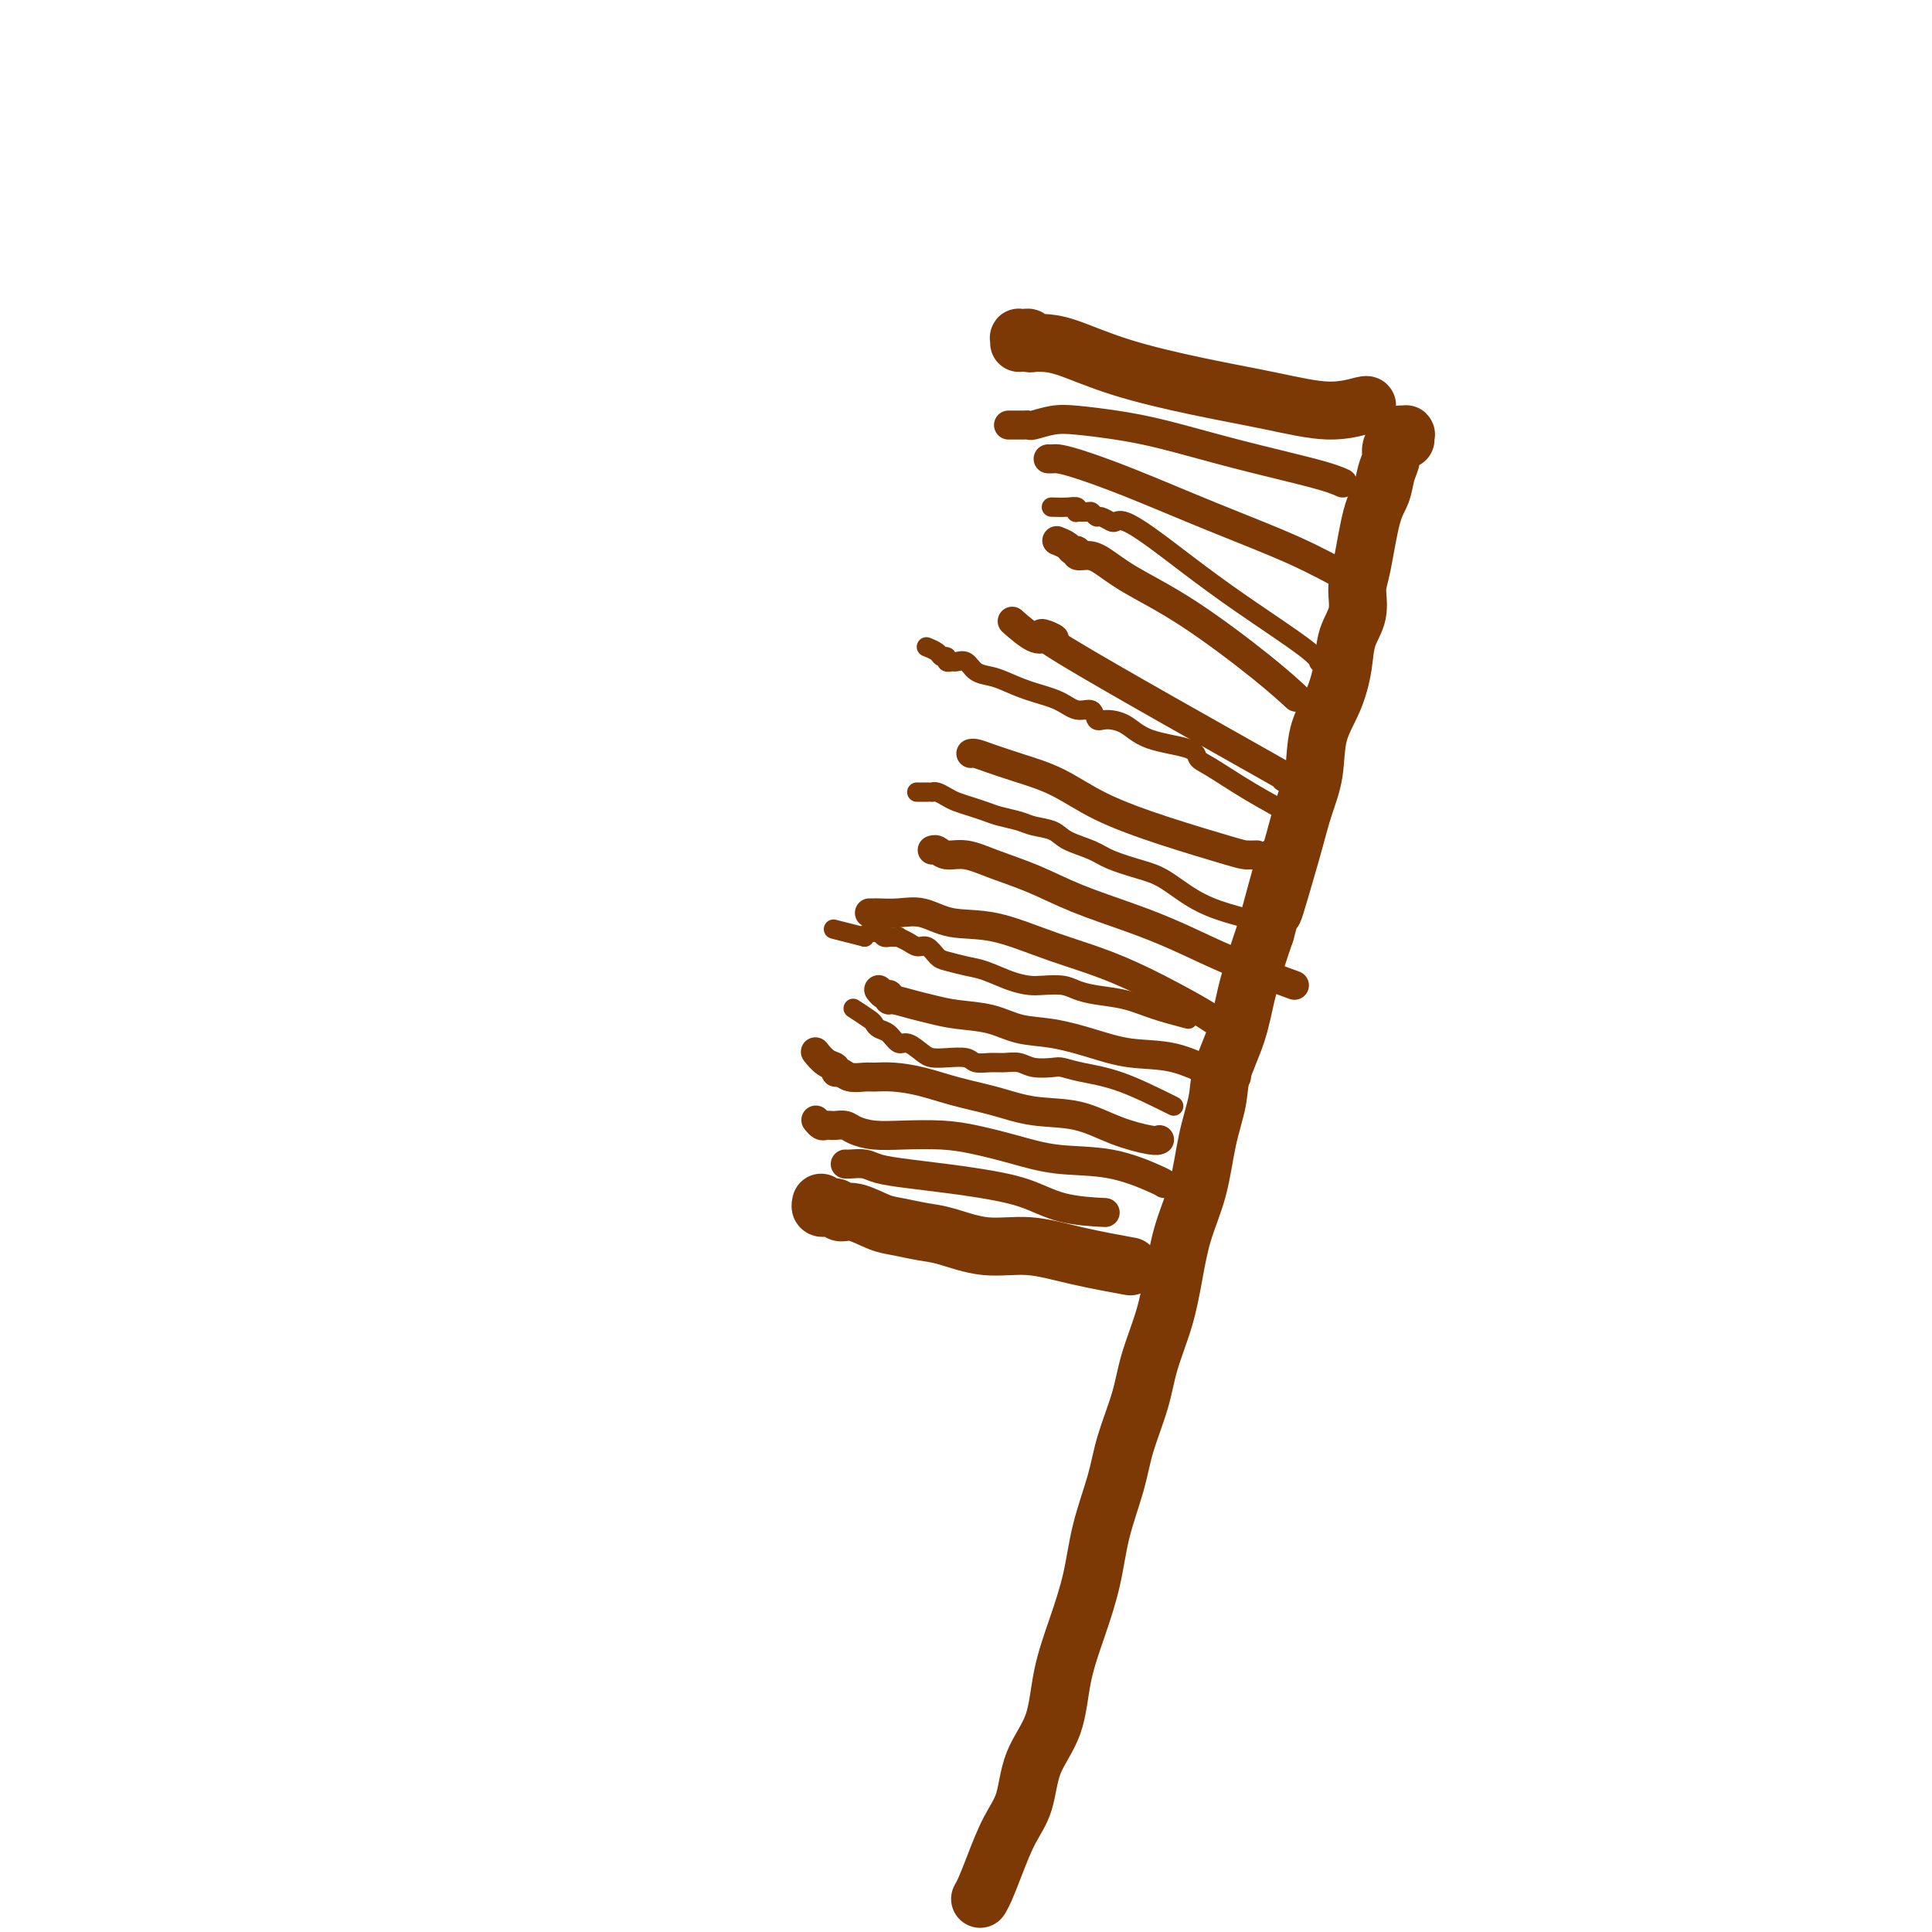
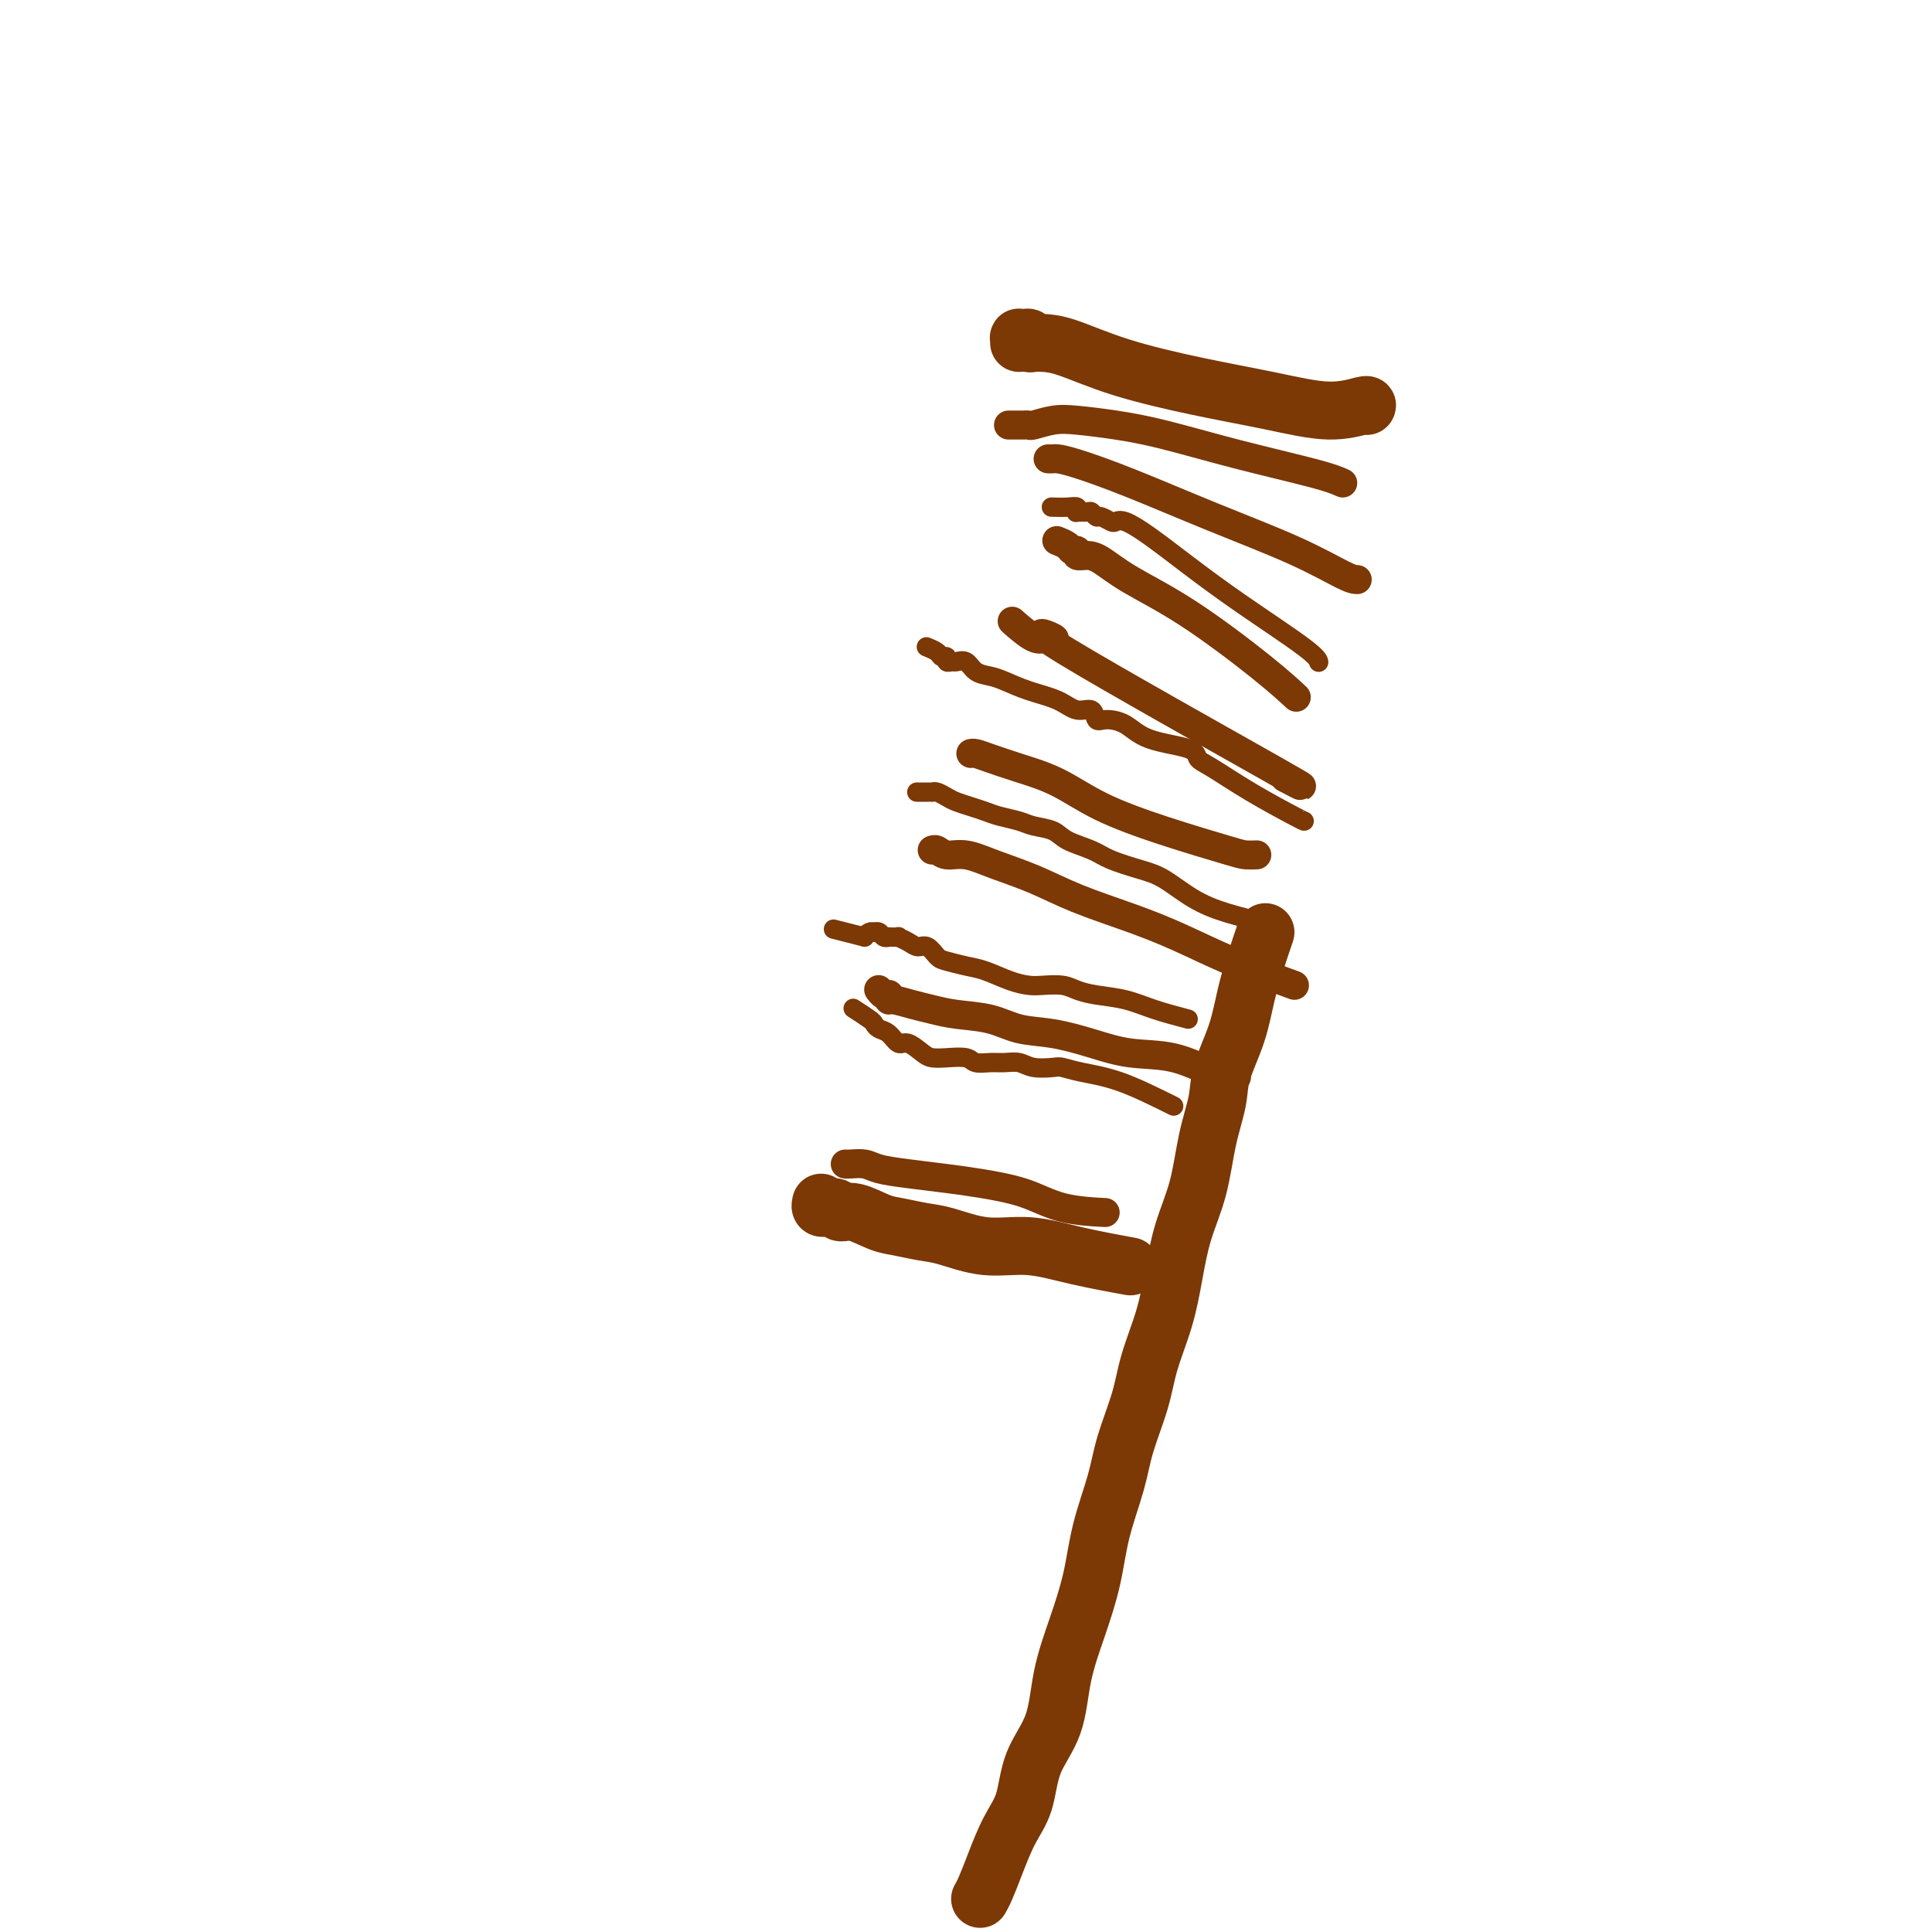
<svg xmlns="http://www.w3.org/2000/svg" viewBox="0 0 400 400" version="1.1">
  <g fill="none" stroke="#7C3805" stroke-width="12" stroke-linecap="round" stroke-linejoin="round">
    <path d="M203,393c-0.071,0.122 -0.142,0.245 0,0c0.142,-0.245 0.497,-0.857 1,-2c0.503,-1.143 1.154,-2.818 2,-5c0.846,-2.182 1.889,-4.870 3,-7c1.111,-2.130 2.292,-3.703 3,-6c0.708,-2.297 0.942,-5.317 2,-8c1.058,-2.683 2.940,-5.028 4,-8c1.060,-2.972 1.299,-6.572 2,-10c0.701,-3.428 1.863,-6.685 3,-10c1.137,-3.315 2.248,-6.688 3,-10c0.752,-3.312 1.145,-6.563 2,-10c0.855,-3.437 2.172,-7.059 3,-10c0.828,-2.941 1.167,-5.199 2,-8c0.833,-2.801 2.162,-6.143 3,-9c0.838,-2.857 1.187,-5.229 2,-8c0.813,-2.771 2.090,-5.943 3,-9c0.910,-3.057 1.452,-6.000 2,-9c0.548,-3.000 1.101,-6.056 2,-9c0.899,-2.944 2.146,-5.775 3,-9c0.854,-3.225 1.317,-6.842 2,-10c0.683,-3.158 1.586,-5.855 2,-8c0.414,-2.145 0.337,-3.738 1,-6c0.663,-2.262 2.064,-5.194 3,-8c0.936,-2.806 1.406,-5.486 2,-8c0.594,-2.514 1.313,-4.861 2,-7c0.687,-2.139 1.344,-4.069 2,-6" />
-     <path d="M262,193c7.164,-26.455 3.076,-10.593 2,-6c-1.076,4.593 0.862,-2.082 2,-6c1.138,-3.918 1.477,-5.077 2,-7c0.523,-1.923 1.229,-4.610 2,-7c0.771,-2.390 1.606,-4.484 2,-7c0.394,-2.516 0.348,-5.456 1,-8c0.652,-2.544 2.002,-4.694 3,-7c0.998,-2.306 1.643,-4.768 2,-7c0.357,-2.232 0.427,-4.236 1,-6c0.573,-1.764 1.649,-3.290 2,-5c0.351,-1.710 -0.022,-3.605 0,-5c0.022,-1.395 0.441,-2.289 1,-5c0.559,-2.711 1.259,-7.240 2,-10c0.741,-2.760 1.522,-3.751 2,-5c0.478,-1.249 0.654,-2.755 1,-4c0.346,-1.245 0.862,-2.229 1,-3c0.138,-0.771 -0.103,-1.331 0,-2c0.103,-0.669 0.549,-1.448 1,-2c0.451,-0.552 0.905,-0.876 1,-1c0.095,-0.124 -0.171,-0.047 0,0c0.171,0.047 0.778,0.064 1,0c0.222,-0.064 0.060,-0.210 0,0c-0.060,0.210 -0.017,0.774 0,1c0.017,0.226 0.009,0.113 0,0" />
    <path d="M283,84c-0.026,0.042 -0.053,0.084 0,0c0.053,-0.084 0.185,-0.293 -1,0c-1.185,0.293 -3.688,1.087 -7,1c-3.312,-0.087 -7.433,-1.057 -12,-2c-4.567,-0.943 -9.580,-1.861 -15,-3c-5.420,-1.139 -11.246,-2.500 -16,-4c-4.754,-1.500 -8.436,-3.138 -11,-4c-2.564,-0.862 -4.010,-0.949 -5,-1c-0.990,-0.051 -1.523,-0.066 -2,0c-0.477,0.066 -0.898,0.213 -1,0c-0.102,-0.213 0.116,-0.785 0,-1c-0.116,-0.215 -0.567,-0.071 -1,0c-0.433,0.071 -0.848,0.071 -1,0c-0.152,-0.071 -0.041,-0.211 0,0c0.041,0.211 0.012,0.775 0,1c-0.012,0.225 -0.006,0.113 0,0" />
    <path d="M233,262c0.887,0.162 1.774,0.324 0,0c-1.774,-0.324 -6.209,-1.133 -10,-2c-3.791,-0.867 -6.937,-1.791 -10,-2c-3.063,-0.209 -6.043,0.296 -9,0c-2.957,-0.296 -5.890,-1.394 -8,-2c-2.110,-0.606 -3.395,-0.722 -5,-1c-1.605,-0.278 -3.528,-0.719 -5,-1c-1.472,-0.281 -2.493,-0.401 -4,-1c-1.507,-0.599 -3.499,-1.677 -5,-2c-1.501,-0.323 -2.511,0.111 -3,0c-0.489,-0.111 -0.457,-0.765 -1,-1c-0.543,-0.235 -1.662,-0.049 -2,0c-0.338,0.049 0.105,-0.038 0,0c-0.105,0.038 -0.759,0.203 -1,0c-0.241,-0.203 -0.069,-0.772 0,-1c0.069,-0.228 0.034,-0.114 0,0" />
  </g>
  <g fill="none" stroke="#7C3805" stroke-width="6" stroke-linecap="round" stroke-linejoin="round">
-     <path d="M240,236c0.063,-0.038 0.126,-0.075 0,0c-0.126,0.075 -0.442,0.263 -2,0c-1.558,-0.263 -4.357,-0.976 -7,-2c-2.643,-1.024 -5.128,-2.358 -8,-3c-2.872,-0.642 -6.130,-0.593 -9,-1c-2.870,-0.407 -5.353,-1.272 -8,-2c-2.647,-0.728 -5.456,-1.320 -8,-2c-2.544,-0.680 -4.821,-1.449 -7,-2c-2.179,-0.551 -4.261,-0.884 -6,-1c-1.739,-0.116 -3.136,-0.016 -4,0c-0.864,0.016 -1.197,-0.052 -2,0c-0.803,0.052 -2.077,0.222 -3,0c-0.923,-0.222 -1.494,-0.837 -2,-1c-0.506,-0.163 -0.945,0.128 -1,0c-0.055,-0.128 0.274,-0.673 0,-1c-0.274,-0.327 -1.151,-0.434 -2,-1c-0.849,-0.566 -1.671,-1.590 -2,-2c-0.329,-0.410 -0.164,-0.205 0,0" />
-     <path d="M241,245c0.027,0.027 0.054,0.054 0,0c-0.054,-0.054 -0.190,-0.189 -2,-1c-1.810,-0.811 -5.296,-2.298 -9,-3c-3.704,-0.702 -7.627,-0.619 -11,-1c-3.373,-0.381 -6.197,-1.226 -9,-2c-2.803,-0.774 -5.584,-1.478 -8,-2c-2.416,-0.522 -4.467,-0.862 -7,-1c-2.533,-0.138 -5.547,-0.076 -8,0c-2.453,0.076 -4.345,0.164 -6,0c-1.655,-0.164 -3.073,-0.580 -4,-1c-0.927,-0.420 -1.361,-0.844 -2,-1c-0.639,-0.156 -1.481,-0.046 -2,0c-0.519,0.046 -0.714,0.026 -1,0c-0.286,-0.026 -0.664,-0.059 -1,0c-0.336,0.059 -0.629,0.208 -1,0c-0.371,-0.208 -0.820,-0.774 -1,-1c-0.180,-0.226 -0.090,-0.113 0,0" />
    <path d="M228,251c0.725,0.037 1.450,0.074 0,0c-1.450,-0.074 -5.075,-0.257 -8,-1c-2.925,-0.743 -5.150,-2.044 -8,-3c-2.850,-0.956 -6.323,-1.566 -9,-2c-2.677,-0.434 -4.556,-0.691 -7,-1c-2.444,-0.309 -5.454,-0.671 -8,-1c-2.546,-0.329 -4.630,-0.624 -6,-1c-1.370,-0.376 -2.027,-0.833 -3,-1c-0.973,-0.167 -2.261,-0.045 -3,0c-0.739,0.045 -0.930,0.012 -1,0c-0.070,-0.012 -0.020,-0.003 0,0c0.020,0.003 0.010,0.002 0,0" />
-     <path d="M251,211c-0.872,-0.595 -1.744,-1.191 -5,-3c-3.256,-1.809 -8.898,-4.832 -14,-7c-5.102,-2.168 -9.666,-3.481 -14,-5c-4.334,-1.519 -8.440,-3.244 -12,-4c-3.560,-0.756 -6.575,-0.542 -9,-1c-2.425,-0.458 -4.261,-1.587 -6,-2c-1.739,-0.413 -3.380,-0.111 -5,0c-1.620,0.111 -3.218,0.030 -4,0c-0.782,-0.030 -0.749,-0.008 -1,0c-0.251,0.008 -0.786,0.002 -1,0c-0.214,-0.002 -0.107,-0.001 0,0" />
    <path d="M256,223c-1.429,-0.101 -2.859,-0.202 -5,-1c-2.141,-0.798 -4.995,-2.293 -8,-3c-3.005,-0.707 -6.163,-0.627 -9,-1c-2.837,-0.373 -5.353,-1.199 -8,-2c-2.647,-0.801 -5.425,-1.577 -8,-2c-2.575,-0.423 -4.946,-0.494 -7,-1c-2.054,-0.506 -3.790,-1.446 -6,-2c-2.210,-0.554 -4.893,-0.722 -7,-1c-2.107,-0.278 -3.636,-0.667 -5,-1c-1.364,-0.333 -2.561,-0.611 -4,-1c-1.439,-0.389 -3.120,-0.888 -4,-1c-0.880,-0.112 -0.957,0.162 -1,0c-0.043,-0.162 -0.050,-0.762 0,-1c0.050,-0.238 0.158,-0.115 0,0c-0.158,0.115 -0.581,0.223 -1,0c-0.419,-0.223 -0.834,-0.778 -1,-1c-0.166,-0.222 -0.083,-0.111 0,0" />
    <path d="M268,204c-4.478,-1.643 -8.957,-3.286 -13,-5c-4.043,-1.714 -7.651,-3.498 -11,-5c-3.349,-1.502 -6.440,-2.722 -10,-4c-3.560,-1.278 -7.590,-2.615 -11,-4c-3.410,-1.385 -6.198,-2.820 -9,-4c-2.802,-1.180 -5.616,-2.106 -8,-3c-2.384,-0.894 -4.338,-1.756 -6,-2c-1.662,-0.244 -3.034,0.131 -4,0c-0.966,-0.131 -1.527,-0.767 -2,-1c-0.473,-0.233 -0.858,-0.063 -1,0c-0.142,0.063 -0.041,0.018 0,0c0.041,-0.018 0.020,-0.009 0,0" />
    <path d="M260,177c0.187,-0.006 0.373,-0.012 0,0c-0.373,0.012 -1.307,0.043 -2,0c-0.693,-0.043 -1.145,-0.161 -4,-1c-2.855,-0.839 -8.112,-2.399 -13,-4c-4.888,-1.601 -9.407,-3.242 -13,-5c-3.593,-1.758 -6.259,-3.634 -9,-5c-2.741,-1.366 -5.558,-2.222 -8,-3c-2.442,-0.778 -4.511,-1.476 -6,-2c-1.489,-0.524 -2.399,-0.872 -3,-1c-0.601,-0.128 -0.893,-0.034 -1,0c-0.107,0.034 -0.031,0.010 0,0c0.031,-0.010 0.015,-0.005 0,0" />
    <path d="M266,161c3.414,1.781 6.829,3.562 -3,-2c-9.829,-5.562 -32.900,-18.468 -42,-24c-9.100,-5.532 -4.229,-3.689 -3,-3c1.229,0.689 -1.185,0.226 -2,0c-0.815,-0.226 -0.033,-0.215 0,0c0.033,0.215 -0.683,0.635 -2,0c-1.317,-0.635 -3.233,-2.324 -4,-3c-0.767,-0.676 -0.383,-0.338 0,0" />
    <path d="M268,144c-0.113,-0.106 -0.227,-0.211 0,0c0.227,0.211 0.794,0.740 0,0c-0.794,-0.740 -2.950,-2.749 -7,-6c-4.050,-3.251 -9.993,-7.746 -15,-11c-5.007,-3.254 -9.078,-5.268 -12,-7c-2.922,-1.732 -4.695,-3.181 -6,-4c-1.305,-0.819 -2.141,-1.007 -3,-1c-0.859,0.007 -1.740,0.208 -2,0c-0.260,-0.208 0.102,-0.827 0,-1c-0.102,-0.173 -0.666,0.098 -1,0c-0.334,-0.098 -0.436,-0.565 -1,-1c-0.564,-0.435 -1.590,-0.839 -2,-1c-0.410,-0.161 -0.205,-0.081 0,0" />
    <path d="M281,120c-0.535,-0.020 -1.070,-0.040 -3,-1c-1.930,-0.960 -5.256,-2.860 -10,-5c-4.744,-2.140 -10.906,-4.521 -17,-7c-6.094,-2.479 -12.120,-5.057 -17,-7c-4.880,-1.943 -8.614,-3.253 -11,-4c-2.386,-0.747 -3.423,-0.932 -4,-1c-0.577,-0.068 -0.694,-0.018 -1,0c-0.306,0.018 -0.802,0.005 -1,0c-0.198,-0.005 -0.099,-0.003 0,0" />
    <path d="M278,100c-1.113,-0.499 -2.226,-0.999 -6,-2c-3.774,-1.001 -10.210,-2.504 -16,-4c-5.790,-1.496 -10.935,-2.986 -15,-4c-4.065,-1.014 -7.050,-1.554 -10,-2c-2.950,-0.446 -5.866,-0.799 -8,-1c-2.134,-0.201 -3.488,-0.250 -5,0c-1.512,0.250 -3.183,0.799 -4,1c-0.817,0.201 -0.780,0.054 -1,0c-0.220,-0.054 -0.698,-0.014 -1,0c-0.302,0.014 -0.427,0.004 -1,0c-0.573,-0.004 -1.592,-0.001 -2,0c-0.408,0.001 -0.204,0.001 0,0" />
  </g>
  <g fill="none" stroke="#7C3805" stroke-width="4" stroke-linecap="round" stroke-linejoin="round">
    <path d="M273,137c-0.005,-0.032 -0.011,-0.064 0,0c0.011,0.064 0.037,0.226 0,0c-0.037,-0.226 -0.139,-0.838 -3,-3c-2.861,-2.162 -8.483,-5.872 -13,-9c-4.517,-3.128 -7.930,-5.674 -11,-8c-3.070,-2.326 -5.796,-4.431 -8,-6c-2.204,-1.569 -3.886,-2.601 -5,-3c-1.114,-0.399 -1.661,-0.163 -2,0c-0.339,0.163 -0.471,0.254 -1,0c-0.529,-0.254 -1.456,-0.853 -2,-1c-0.544,-0.147 -0.706,0.158 -1,0c-0.294,-0.158 -0.718,-0.778 -1,-1c-0.282,-0.222 -0.420,-0.045 -1,0c-0.580,0.045 -1.603,-0.040 -2,0c-0.397,0.040 -0.170,0.207 0,0c0.170,-0.207 0.283,-0.787 0,-1c-0.283,-0.213 -0.961,-0.057 -2,0c-1.039,0.057 -2.440,0.016 -3,0c-0.560,-0.016 -0.280,-0.008 0,0" />
    <path d="M270,170c0.012,-0.001 0.024,-0.002 0,0c-0.024,0.002 -0.084,0.008 -2,-1c-1.916,-1.008 -5.688,-3.031 -9,-5c-3.312,-1.969 -6.163,-3.883 -8,-5c-1.837,-1.117 -2.659,-1.438 -3,-2c-0.341,-0.562 -0.200,-1.364 -2,-2c-1.800,-0.636 -5.542,-1.107 -8,-2c-2.458,-0.893 -3.634,-2.210 -5,-3c-1.366,-0.790 -2.922,-1.055 -4,-1c-1.078,0.055 -1.676,0.429 -2,0c-0.324,-0.429 -0.373,-1.663 -1,-2c-0.627,-0.337 -1.833,0.222 -3,0c-1.167,-0.222 -2.294,-1.224 -4,-2c-1.706,-0.776 -3.990,-1.326 -6,-2c-2.010,-0.674 -3.747,-1.473 -5,-2c-1.253,-0.527 -2.023,-0.783 -3,-1c-0.977,-0.217 -2.161,-0.397 -3,-1c-0.839,-0.603 -1.334,-1.630 -2,-2c-0.666,-0.370 -1.502,-0.084 -2,0c-0.498,0.084 -0.657,-0.033 -1,0c-0.343,0.033 -0.870,0.215 -1,0c-0.130,-0.215 0.136,-0.828 0,-1c-0.136,-0.172 -0.676,0.098 -1,0c-0.324,-0.098 -0.433,-0.565 -1,-1c-0.567,-0.435 -1.590,-0.839 -2,-1c-0.410,-0.161 -0.205,-0.081 0,0" />
    <path d="M262,192c-0.053,0.069 -0.106,0.138 0,0c0.106,-0.138 0.373,-0.484 -1,-1c-1.373,-0.516 -4.384,-1.202 -7,-2c-2.616,-0.798 -4.837,-1.708 -7,-3c-2.163,-1.292 -4.267,-2.965 -6,-4c-1.733,-1.035 -3.095,-1.433 -5,-2c-1.905,-0.567 -4.352,-1.304 -6,-2c-1.648,-0.696 -2.498,-1.352 -4,-2c-1.502,-0.648 -3.655,-1.287 -5,-2c-1.345,-0.713 -1.882,-1.501 -3,-2c-1.118,-0.499 -2.816,-0.711 -4,-1c-1.184,-0.289 -1.854,-0.655 -3,-1c-1.146,-0.345 -2.768,-0.670 -4,-1c-1.232,-0.330 -2.074,-0.667 -3,-1c-0.926,-0.333 -1.937,-0.664 -3,-1c-1.063,-0.336 -2.179,-0.679 -3,-1c-0.821,-0.321 -1.346,-0.622 -2,-1c-0.654,-0.378 -1.437,-0.833 -2,-1c-0.563,-0.167 -0.908,-0.045 -1,0c-0.092,0.045 0.068,0.012 0,0c-0.068,-0.012 -0.364,-0.003 -1,0c-0.636,0.003 -1.610,0.001 -2,0c-0.390,-0.001 -0.195,-0.000 0,0" />
    <path d="M246,211c-2.433,-0.643 -4.866,-1.286 -7,-2c-2.134,-0.714 -3.968,-1.498 -6,-2c-2.032,-0.502 -4.262,-0.722 -6,-1c-1.738,-0.278 -2.984,-0.612 -4,-1c-1.016,-0.388 -1.801,-0.829 -3,-1c-1.199,-0.171 -2.812,-0.073 -4,0c-1.188,0.073 -1.950,0.121 -3,0c-1.050,-0.121 -2.389,-0.412 -4,-1c-1.611,-0.588 -3.495,-1.472 -5,-2c-1.505,-0.528 -2.630,-0.701 -4,-1c-1.370,-0.299 -2.985,-0.724 -4,-1c-1.015,-0.276 -1.429,-0.403 -2,-1c-0.571,-0.597 -1.300,-1.662 -2,-2c-0.700,-0.338 -1.372,0.053 -2,0c-0.628,-0.053 -1.211,-0.550 -2,-1c-0.789,-0.450 -1.784,-0.852 -2,-1c-0.216,-0.148 0.346,-0.044 0,0c-0.346,0.044 -1.599,0.026 -2,0c-0.401,-0.026 0.051,-0.059 0,0c-0.051,0.059 -0.605,0.211 -1,0c-0.395,-0.211 -0.631,-0.786 -1,-1c-0.369,-0.214 -0.872,-0.068 -1,0c-0.128,0.068 0.119,0.057 0,0c-0.119,-0.057 -0.606,-0.159 -1,0c-0.394,0.159 -0.697,0.580 -1,1" />
    <path d="M179,194c-11.167,-2.833 -5.583,-1.417 0,0" />
    <path d="M243,229c-3.856,-1.917 -7.711,-3.833 -11,-5c-3.289,-1.167 -6.011,-1.584 -8,-2c-1.989,-0.416 -3.246,-0.829 -4,-1c-0.754,-0.171 -1.006,-0.099 -2,0c-0.994,0.099 -2.732,0.224 -4,0c-1.268,-0.224 -2.067,-0.796 -3,-1c-0.933,-0.204 -2.000,-0.041 -3,0c-1.000,0.041 -1.935,-0.041 -3,0c-1.065,0.041 -2.262,0.206 -3,0c-0.738,-0.206 -1.016,-0.781 -2,-1c-0.984,-0.219 -2.672,-0.081 -4,0c-1.328,0.081 -2.295,0.106 -3,0c-0.705,-0.106 -1.148,-0.343 -2,-1c-0.852,-0.657 -2.113,-1.735 -3,-2c-0.887,-0.265 -1.401,0.281 -2,0c-0.599,-0.281 -1.282,-1.389 -2,-2c-0.718,-0.611 -1.471,-0.724 -2,-1c-0.529,-0.276 -0.832,-0.713 -1,-1c-0.168,-0.287 -0.199,-0.423 -1,-1c-0.801,-0.577 -2.372,-1.593 -3,-2c-0.628,-0.407 -0.314,-0.203 0,0" />
  </g>
</svg>